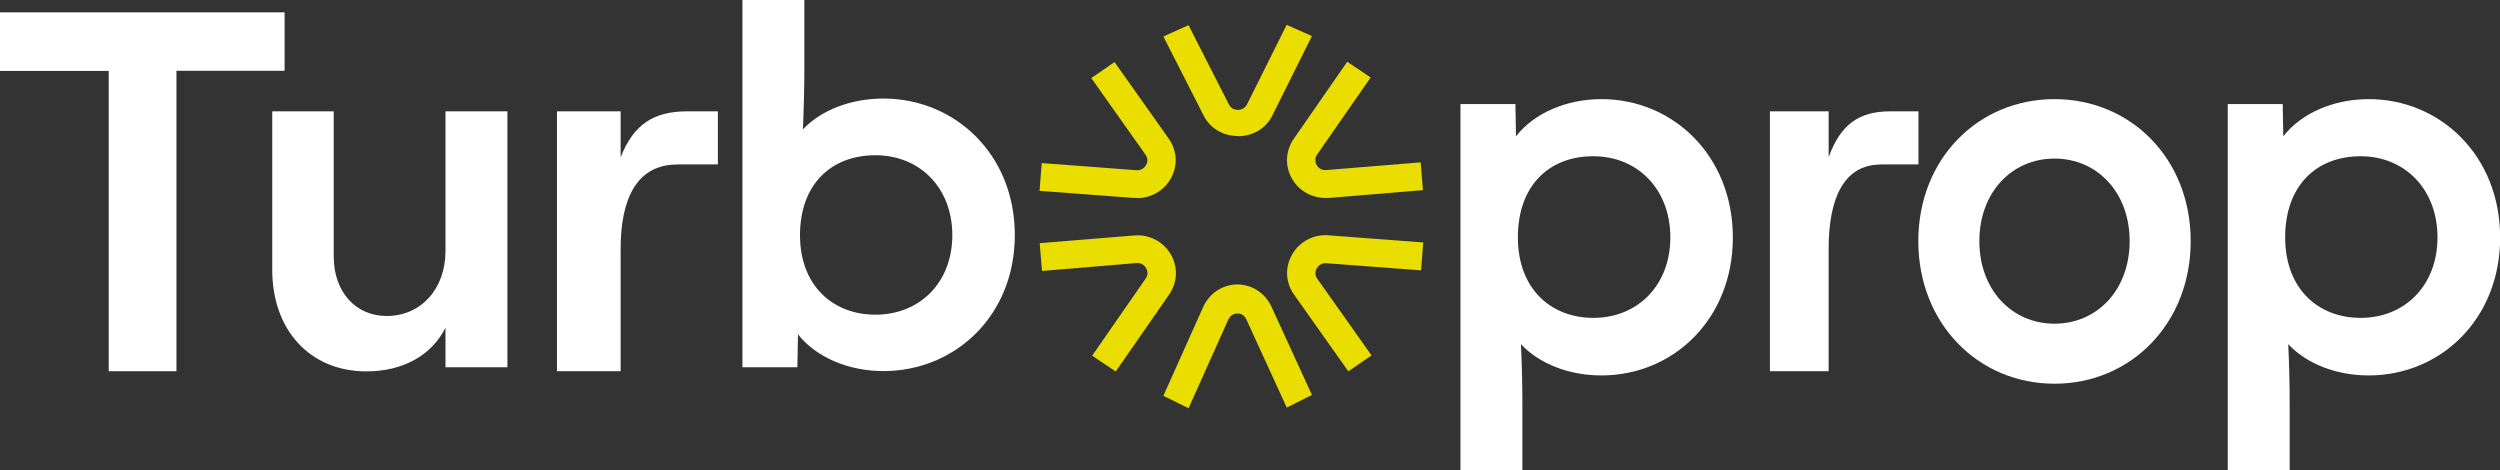
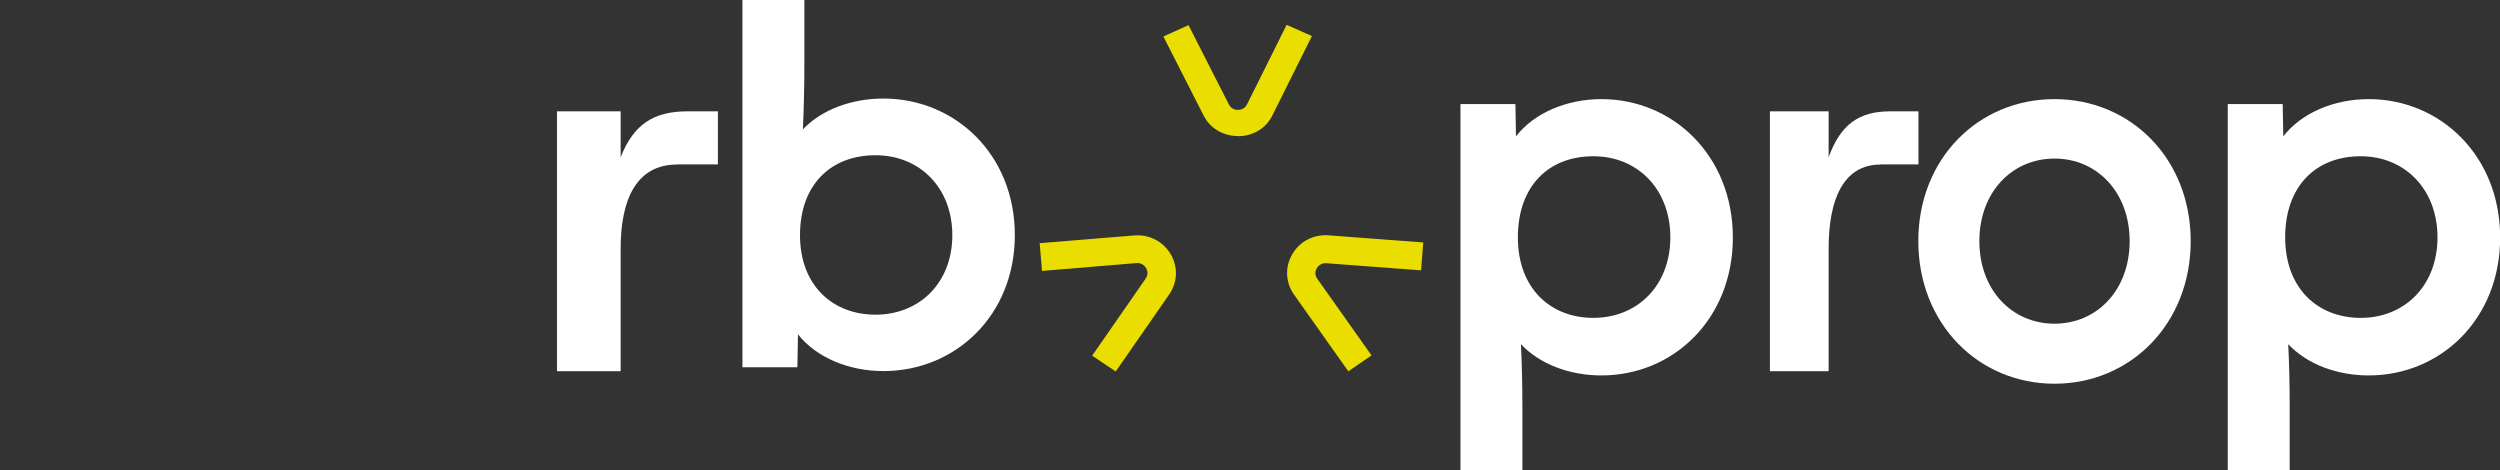
<svg xmlns="http://www.w3.org/2000/svg" id="Layer_2" data-name="Layer 2" viewBox="0 0 172 32.35">
  <rect x="0" y="0" width="172" height="32.35" fill="#333333" stroke="none" />
  <defs>
    <style>
      .cls-1 {
        fill: #fff;
      }

      .cls-2 {
        fill: #eade00;
      }
    </style>
  </defs>
  <g id="Layer_1-2" data-name="Layer 1">
-     <path class="cls-2" d="m81.78,28.09l-1.74-.86,2.73-6.09c.43-.96,1.33-1.56,2.35-1.57,1.02,0,1.92.59,2.36,1.54l2.78,6.06-1.73.87-2.78-6.06c-.17-.37-.47-.42-.62-.41-.13,0-.45.04-.62.41l-2.73,6.09h0Z" />
    <path class="cls-2" d="m76.75,25.55l-1.61-1.08,3.68-5.3c.23-.32.09-.62.03-.73-.07-.11-.26-.37-.66-.34l-6.5.54-.16-1.91,6.5-.53c1.03-.09,1.99.41,2.51,1.28.52.88.48,1.94-.1,2.78l-3.68,5.3h0Z" />
-     <path class="cls-2" d="m78.24,13.62c-.07,0-.14,0-.21,0l-6.51-.49.15-1.91,6.51.49c.4.03.59-.23.66-.34.07-.11.2-.41-.03-.73l-3.73-5.27,1.6-1.1,3.73,5.27c.59.83.64,1.9.12,2.78-.48.82-1.35,1.31-2.29,1.31h0Z" />
    <path class="cls-2" d="m85.17,9.36c-1.01,0-1.91-.53-2.35-1.39l-2.78-5.46,1.73-.78,2.78,5.46c.17.33.47.37.62.37.13,0,.45-.04.62-.37l2.73-5.48,1.74.77-2.73,5.48c-.43.87-1.33,1.41-2.35,1.41h-.01Z" />
-     <path class="cls-2" d="m91.19,13.62c-.94,0-1.8-.48-2.28-1.29-.52-.88-.48-1.94.1-2.78l3.68-5.3,1.61,1.08-3.68,5.3c-.23.32-.09.62-.03.73s.26.37.66.34l6.49-.53.16,1.91-6.49.54c-.08,0-.15,0-.23,0h0Z" />
    <path class="cls-2" d="m92.76,25.54l-3.73-5.27c-.59-.83-.64-1.9-.12-2.78.51-.88,1.47-1.38,2.5-1.3l6.51.49-.15,1.92-6.51-.49c-.4-.03-.59.23-.66.34-.07.11-.2.41.03.73l3.73,5.27-1.6,1.1h0Z" />
    <path class="cls-1" d="m60.23,21.65c3.06,0,5.29-2.22,5.29-5.47s-2.23-5.5-5.29-5.5-5.19,2.02-5.19,5.5,2.27,5.47,5.19,5.47Zm-5.33,1.37l-.04,2.25h-3.78V0h4.26v4.63c0,1.4-.04,2.9-.1,4.27,1.3-1.37,3.37-2.12,5.54-2.12,4.91,0,9.04,3.83,9.04,9.39s-4.12,9.36-9.04,9.36c-2.37,0-4.61-.92-5.88-2.53Z" />
    <path class="cls-1" d="m109.62,21.87c3.06,0,5.3-2.25,5.3-5.54s-2.23-5.58-5.3-5.58-5.19,2.04-5.19,5.58,2.27,5.54,5.19,5.54Zm-9.14-14.71h3.78l.04,2.22c1.27-1.63,3.51-2.56,5.88-2.56,4.91,0,9.04,3.88,9.04,9.52s-4.12,9.49-9.04,9.49c-2.17,0-4.23-.76-5.54-2.15.07,1.39.1,2.87.1,4.29v4.39h-4.26V7.15Z" />
    <path class="cls-1" d="m141.35,22.27c2.94,0,5.17-2.33,5.17-5.68s-2.23-5.68-5.17-5.68-5.17,2.33-5.17,5.68,2.23,5.68,5.17,5.68Zm-9.37-5.68c0-5.68,4.13-9.77,9.37-9.77s9.37,4.09,9.37,9.77-4.13,9.81-9.37,9.81-9.37-4.13-9.37-9.81Z" />
    <path class="cls-1" d="m162.41,21.87c3.06,0,5.29-2.25,5.29-5.54s-2.23-5.58-5.29-5.58-5.19,2.04-5.19,5.58,2.27,5.54,5.19,5.54Zm-9.14-14.71h3.78l.04,2.22c1.27-1.63,3.51-2.56,5.88-2.56,4.91,0,9.04,3.88,9.04,9.52s-4.12,9.49-9.04,9.49c-2.17,0-4.23-.76-5.54-2.15.07,1.39.1,2.87.1,4.29v4.39h-4.26V7.15Z" />
-     <polygon class="cls-1" points="7.48 4.88 0 4.88 0 .85 19.58 .85 19.58 4.87 12.14 4.87 12.14 25.54 7.48 25.54 7.48 4.88" />
-     <path class="cls-1" d="m34.91,25.27h-4.26v-2.72c-.97,1.92-2.95,3-5.44,3-3.91,0-6.48-2.87-6.48-6.99V7.66h4.23v9.99c0,2.41,1.49,4.09,3.64,4.09,2.39,0,4.05-1.89,4.05-4.47V7.66h4.26v17.61h0Z" />
    <path class="cls-1" d="m46.58,11.32c-2.78,0-3.88,2.38-3.88,5.78v8.44h-4.38V7.66h4.38v3.16c.89-2.27,2.28-3.16,4.59-3.16h2.1v3.65h-2.81Z" />
    <path class="cls-1" d="m129.39,11.32c-2.56,0-3.58,2.38-3.58,5.78v8.44h-4.04V7.66h4.04v3.16c.82-2.27,2.1-3.16,4.24-3.16h1.94v3.65h-2.59Z" />
  </g>
</svg>